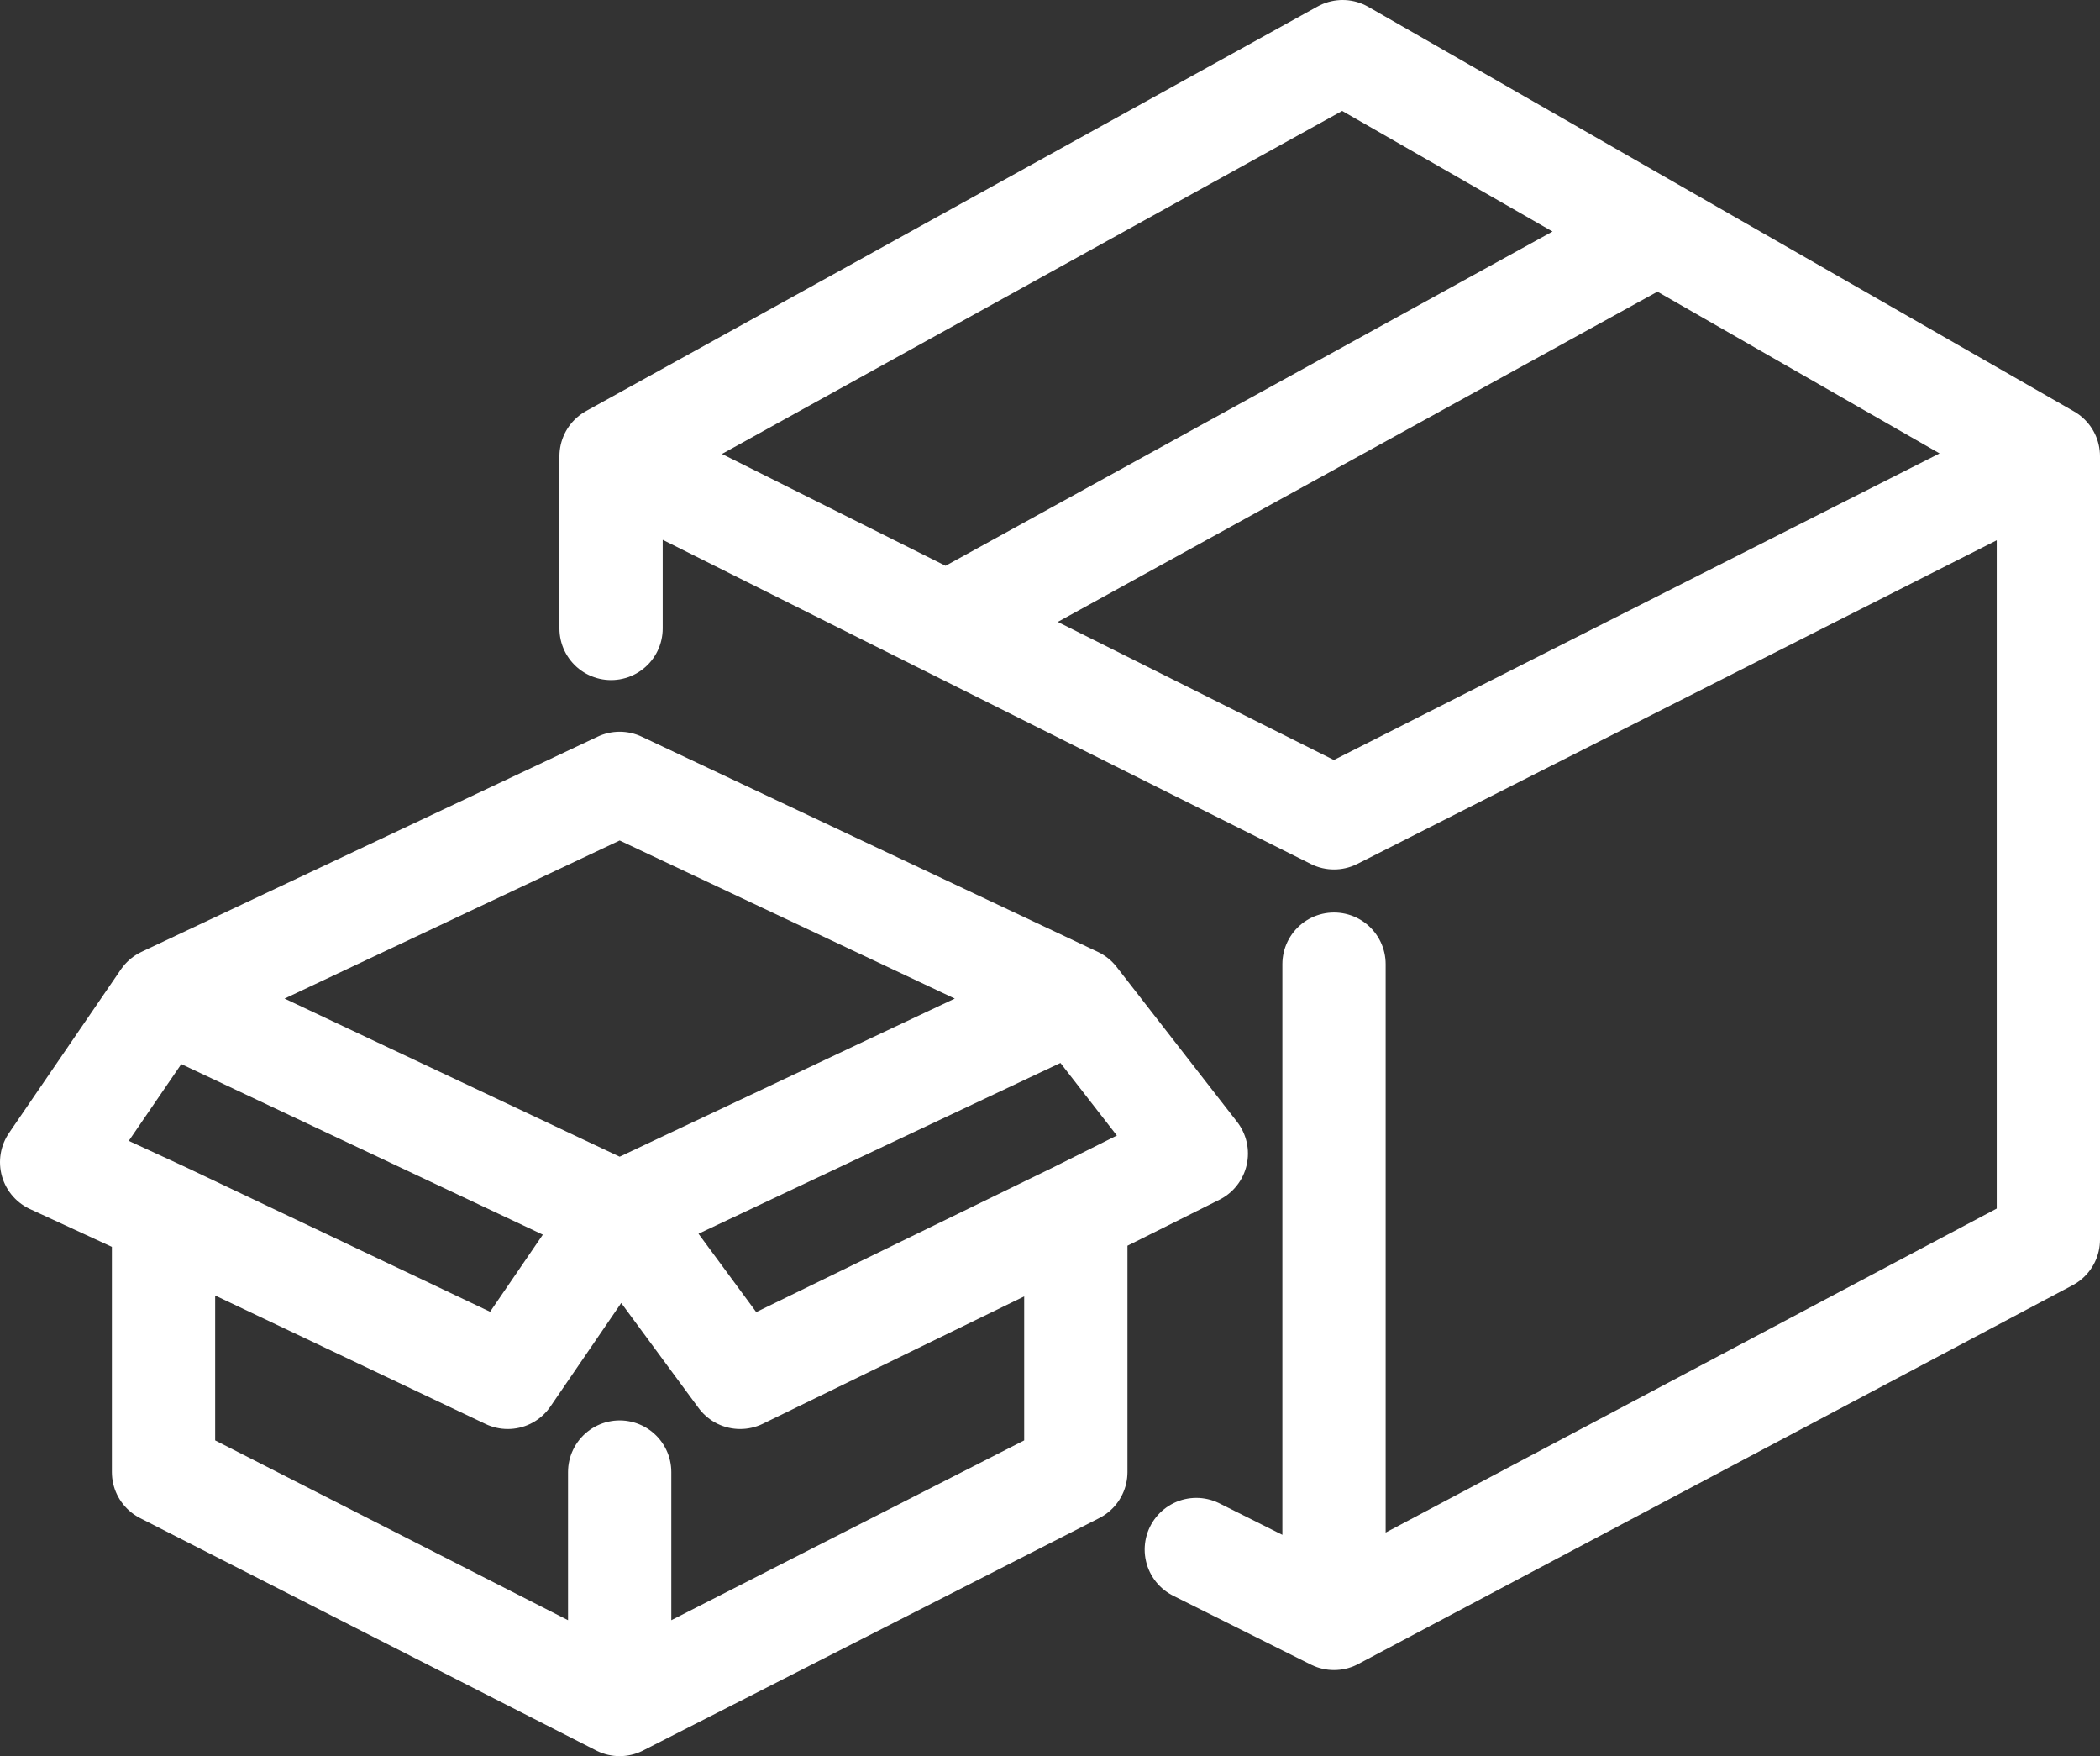
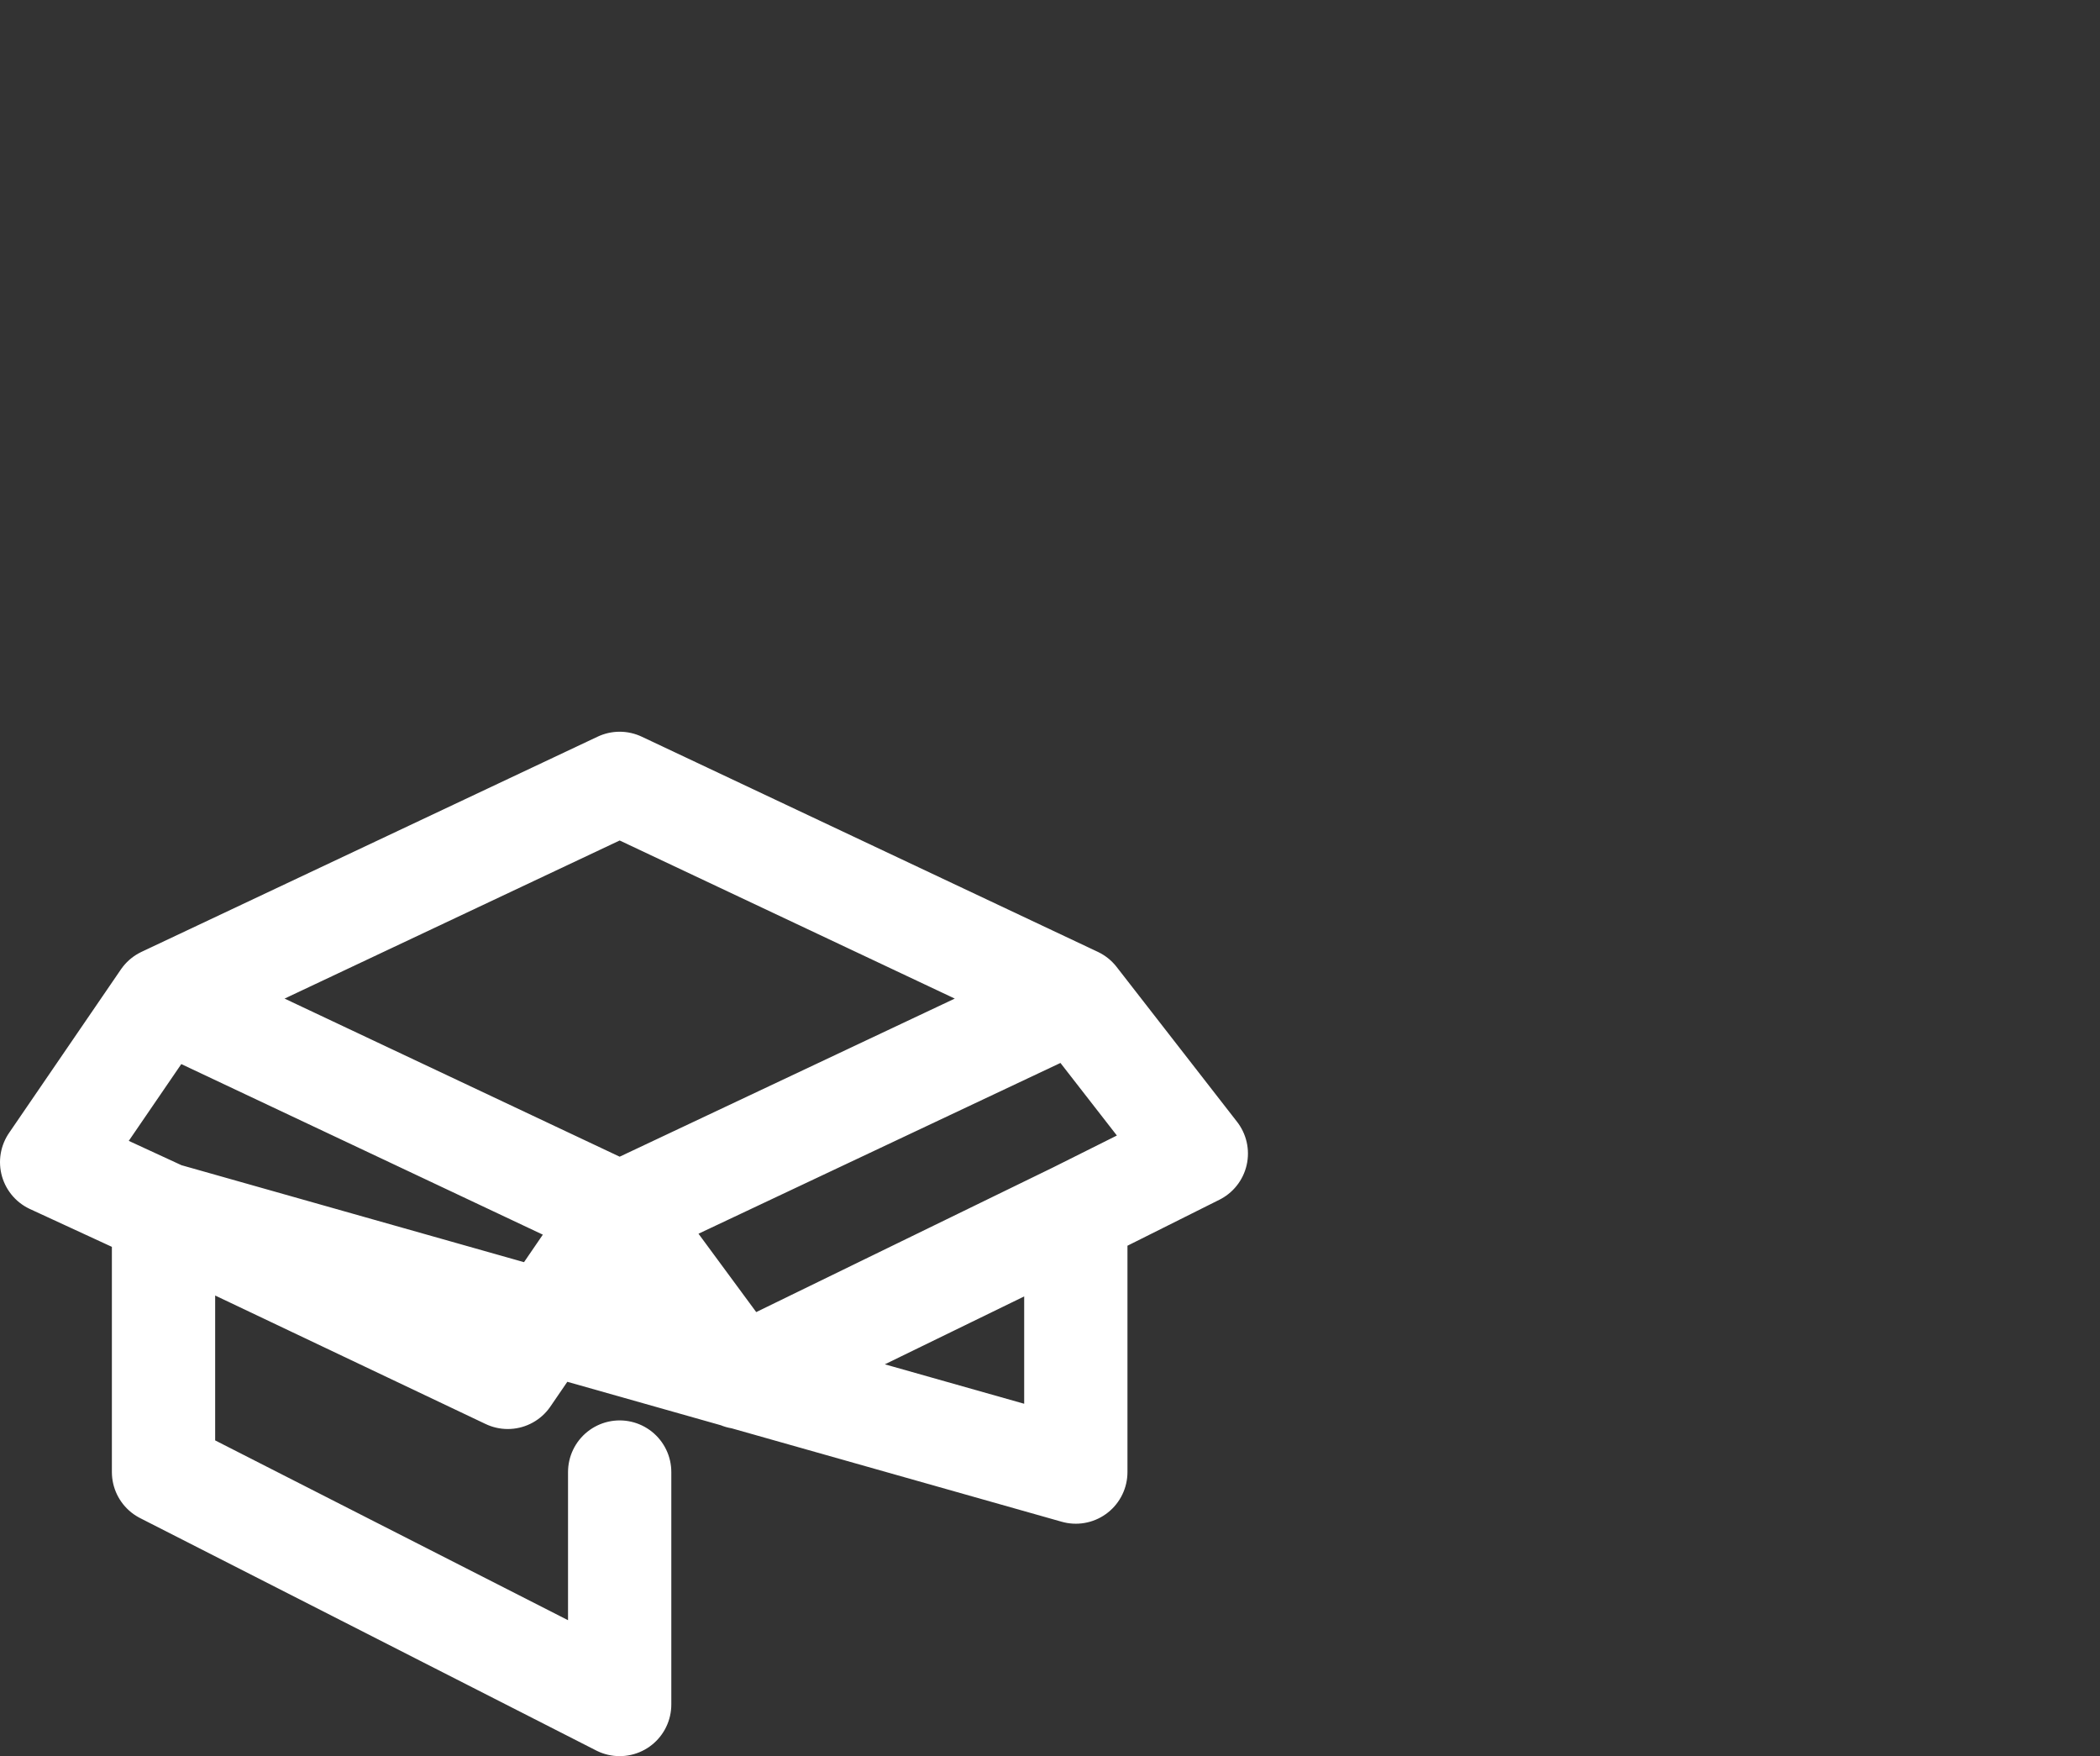
<svg xmlns="http://www.w3.org/2000/svg" width="122" height="102" viewBox="0 0 122 102" fill="none">
  <rect x="0" y="0" width="122" height="102" fill="#333333" stroke="none" />
-   <path d="M36 99L9.5 85.5V70.5M36 99L62.5 85.5V70.5M36 99V85.5M62.5 58L36 45.5L9.5 58M62.5 58L69.5 67L62.5 70.5M62.5 58L36 70.5M9.5 58L3 67.5L9.5 70.5M9.5 58L36 70.5M9.5 70.5L29.5 80L36 70.5M62.5 70.5L43 80L36 70.5" stroke="white" stroke-width="6" stroke-linecap="round" stroke-linejoin="round" />
-   <path d="M69.5 90L77.5 94M77.5 94V56M77.5 94L119 72V26.5M119 26.5L77.5 47.5L55 36.25M119 26.5L96.319 13.5M35.5 26.5L78 3L96.319 13.5M35.5 26.5V36.5M35.5 26.5L55 36.25M96.319 13.5L55 36.25" stroke="white" stroke-width="6" stroke-linecap="round" stroke-linejoin="round" />
+   <path d="M36 99L9.5 85.5V70.5L62.5 85.5V70.5M36 99V85.5M62.5 58L36 45.5L9.5 58M62.5 58L69.5 67L62.5 70.5M62.5 58L36 70.5M9.5 58L3 67.5L9.5 70.5M9.5 58L36 70.5M9.5 70.5L29.5 80L36 70.5M62.5 70.5L43 80L36 70.5" stroke="white" stroke-width="6" stroke-linecap="round" stroke-linejoin="round" />
</svg>